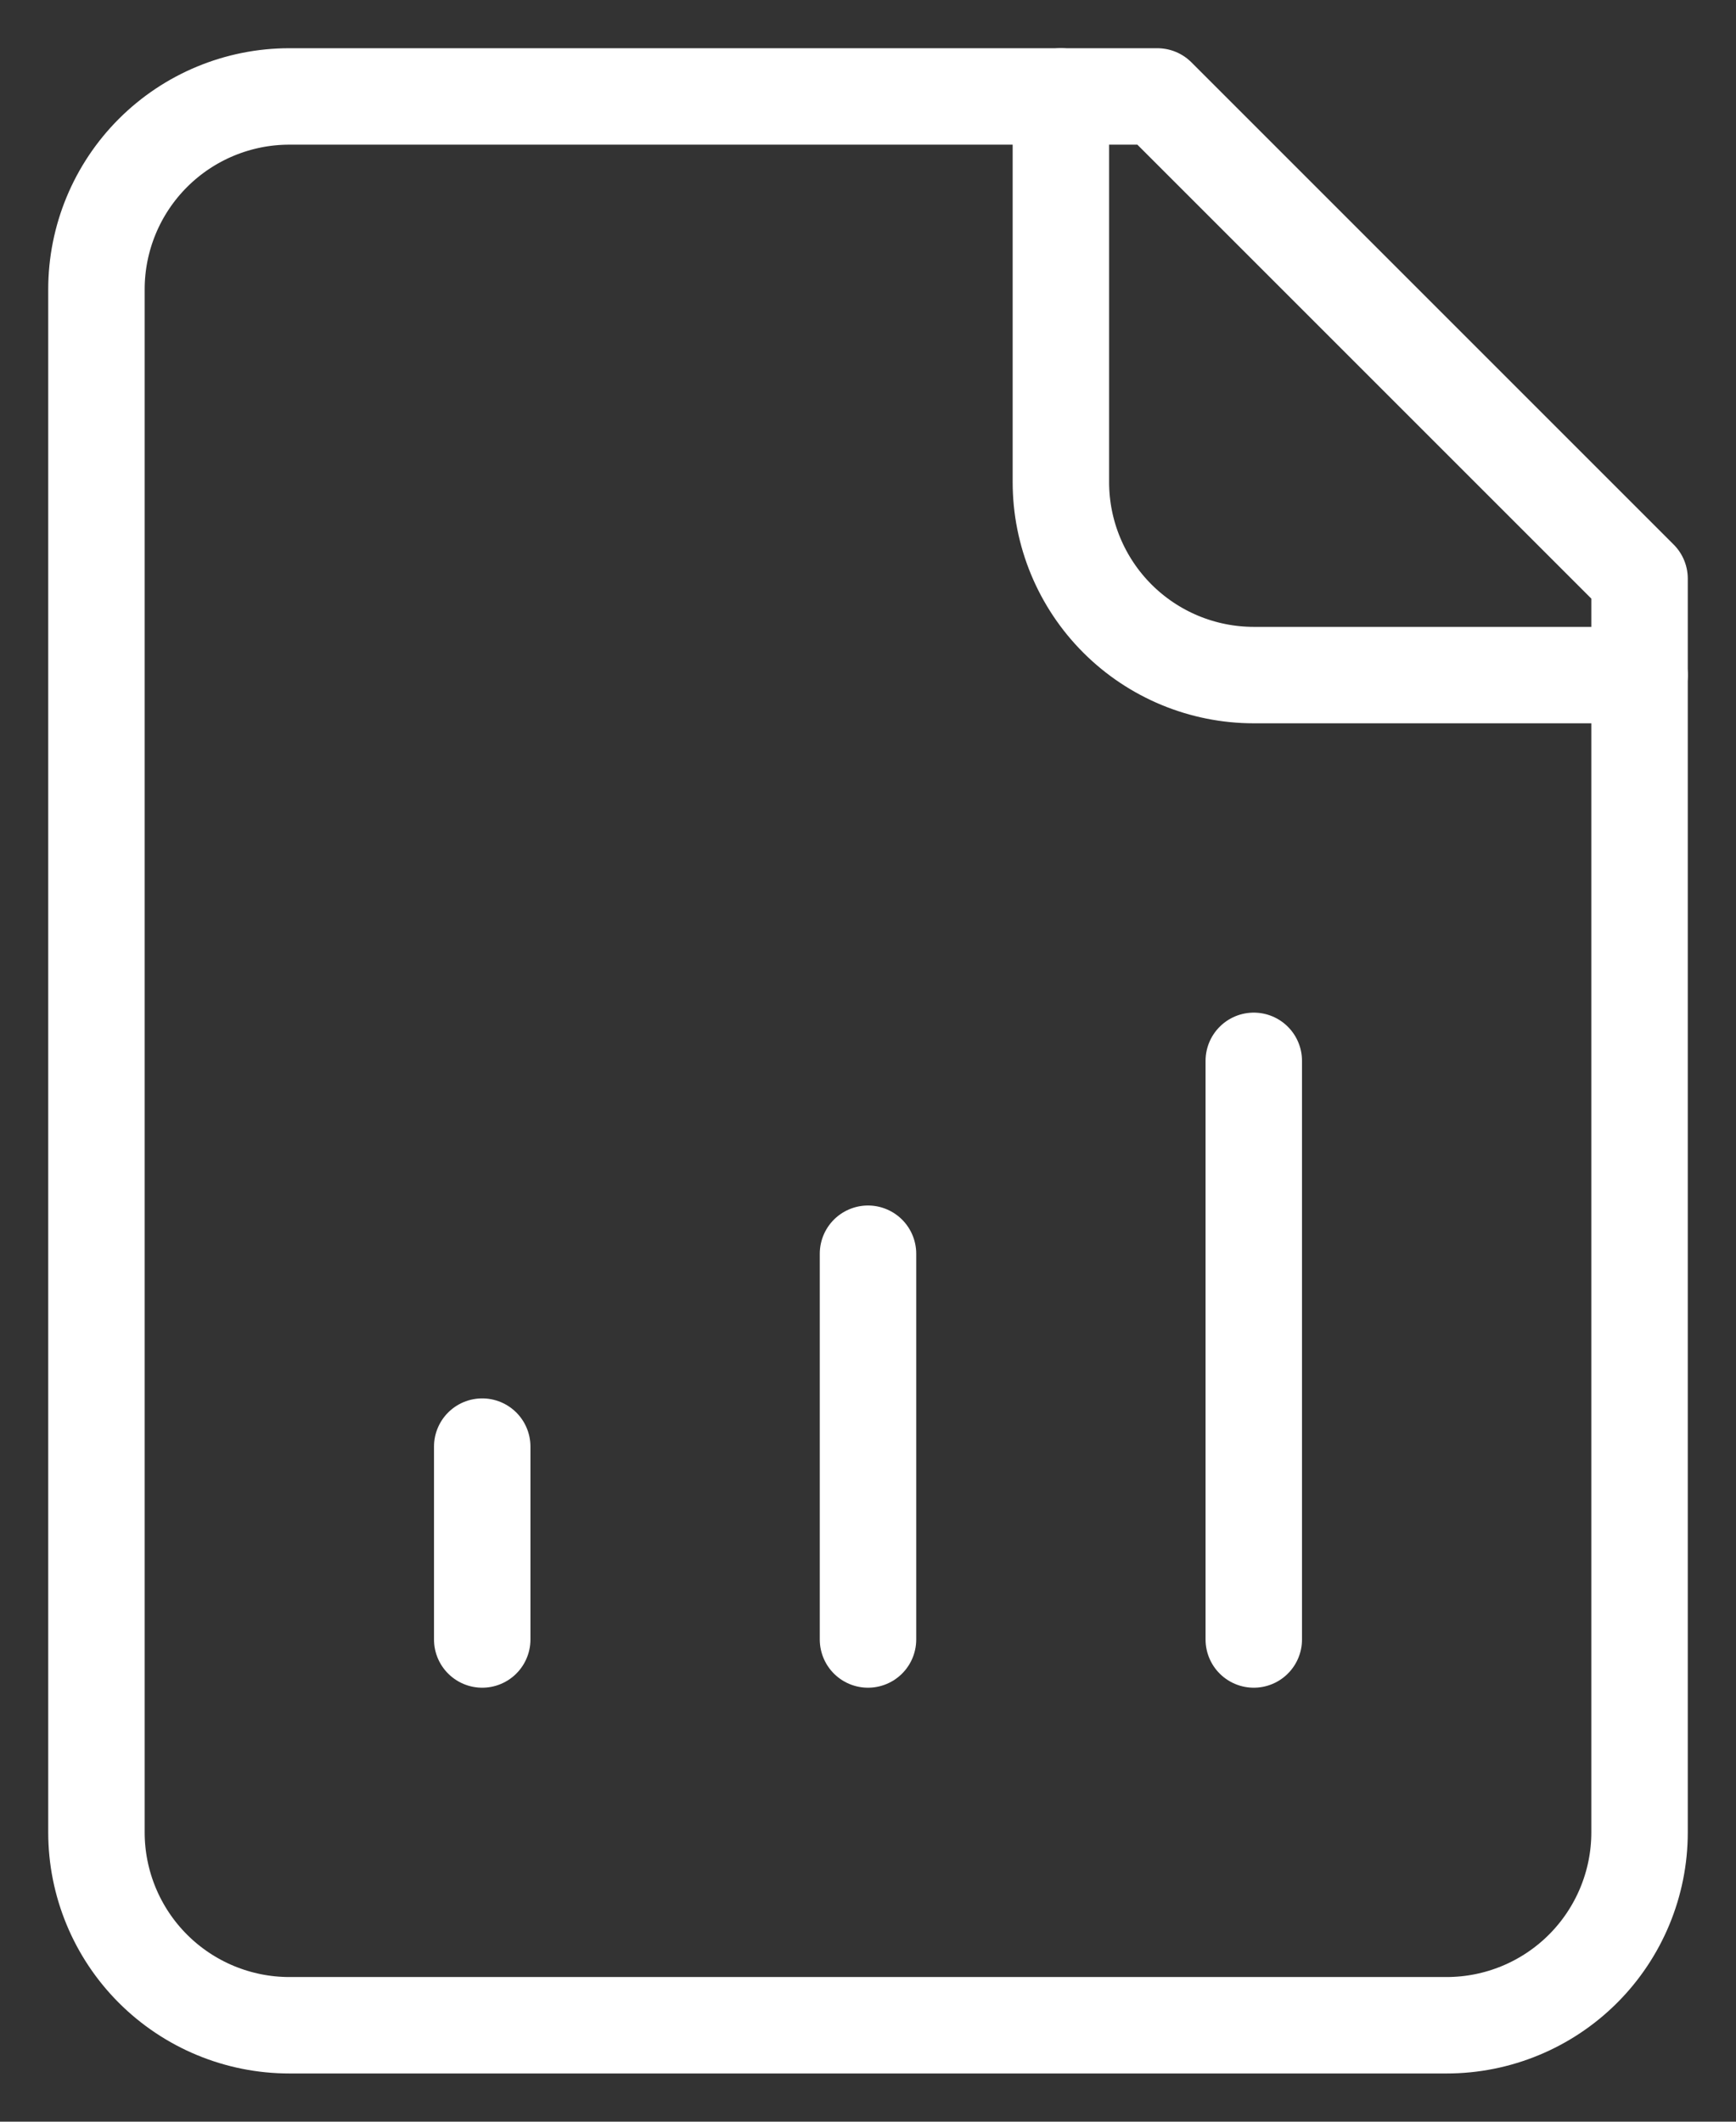
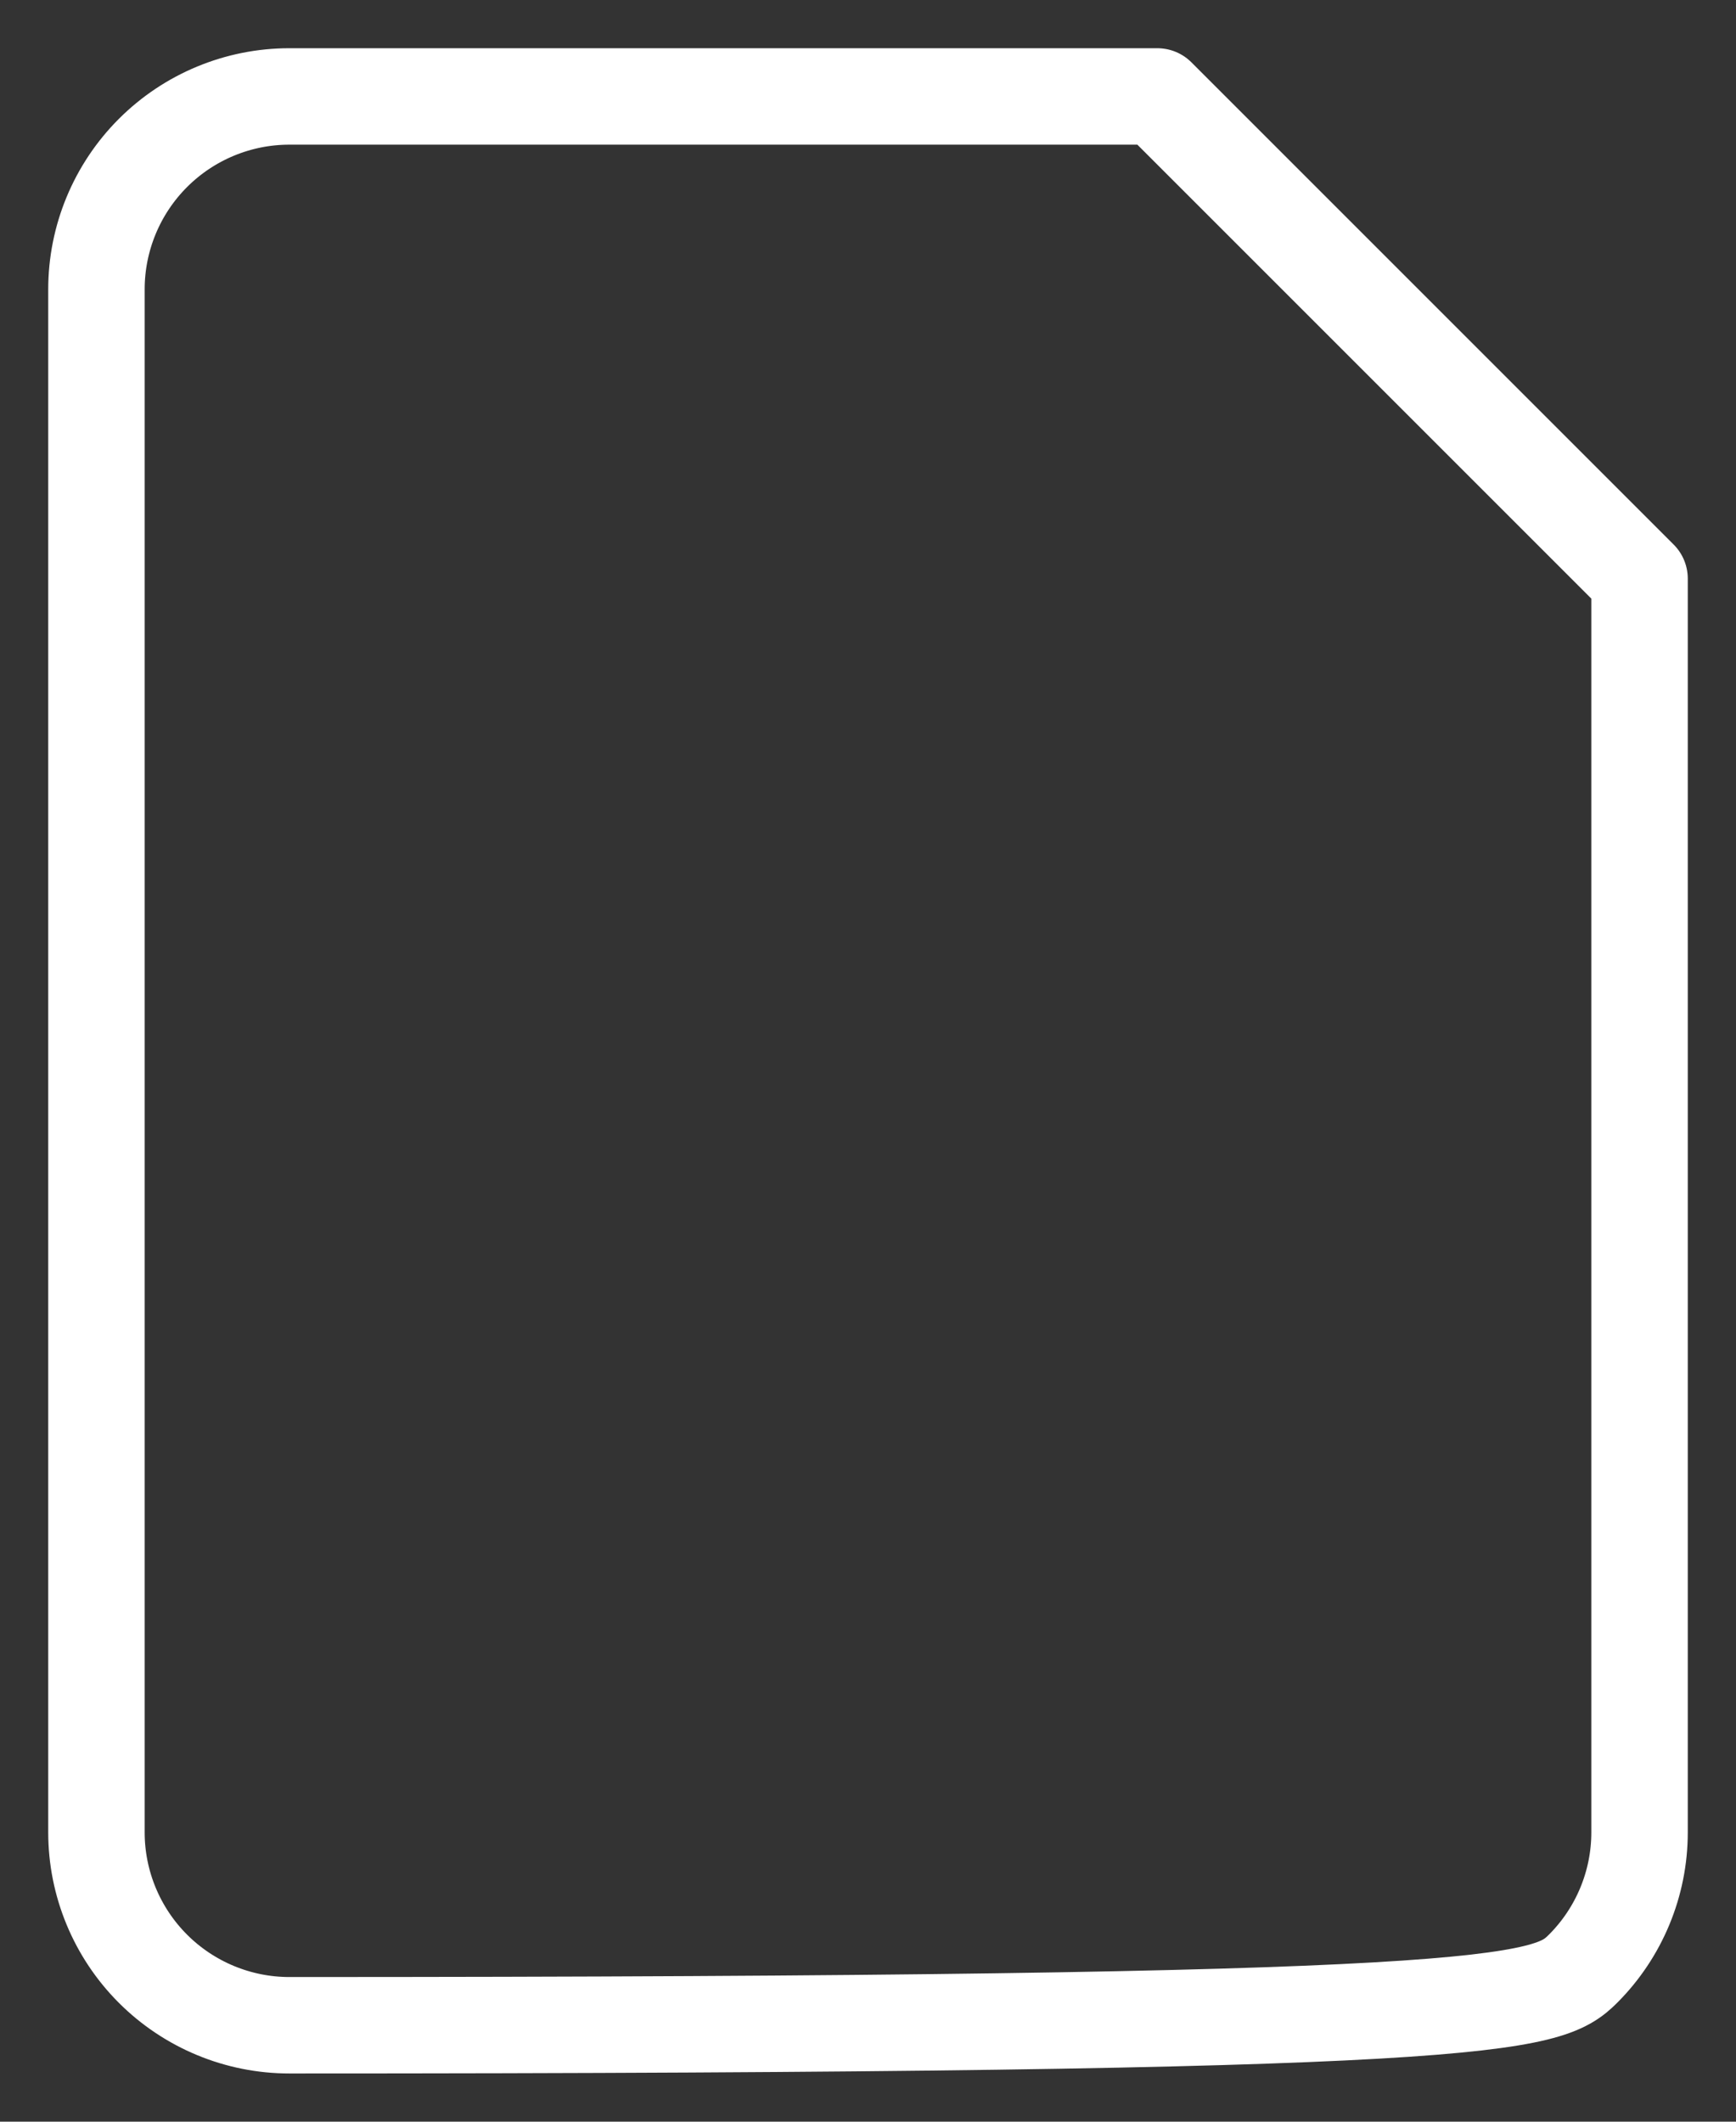
<svg xmlns="http://www.w3.org/2000/svg" width="18" height="22" viewBox="0 0 18 22" fill="none">
  <rect x="0" y="0" width="18" height="22" fill="#333333" stroke="none" />
-   <path d="M12 1H3C2.47 1 1.961 1.211 1.586 1.586C1.211 1.961 1 2.47 1 3V19C1 19.53 1.211 20.039 1.586 20.414C1.961 20.789 2.47 21 3 21H15C15.53 21 16.039 20.789 16.414 20.414C16.789 20.039 17 19.53 17 19V6L12 1Z" stroke="white" stroke-linecap="round" stroke-linejoin="round" />
-   <path d="M11 1V5C11 5.53 11.211 6.039 11.586 6.414C11.961 6.789 12.47 7 13 7H17M5 17V15M9 17V13M13 17V11" stroke="white" stroke-linecap="round" stroke-linejoin="round" />
+   <path d="M12 1H3C2.47 1 1.961 1.211 1.586 1.586C1.211 1.961 1 2.47 1 3V19C1 19.53 1.211 20.039 1.586 20.414C1.961 20.789 2.47 21 3 21C15.53 21 16.039 20.789 16.414 20.414C16.789 20.039 17 19.53 17 19V6L12 1Z" stroke="white" stroke-linecap="round" stroke-linejoin="round" />
</svg>